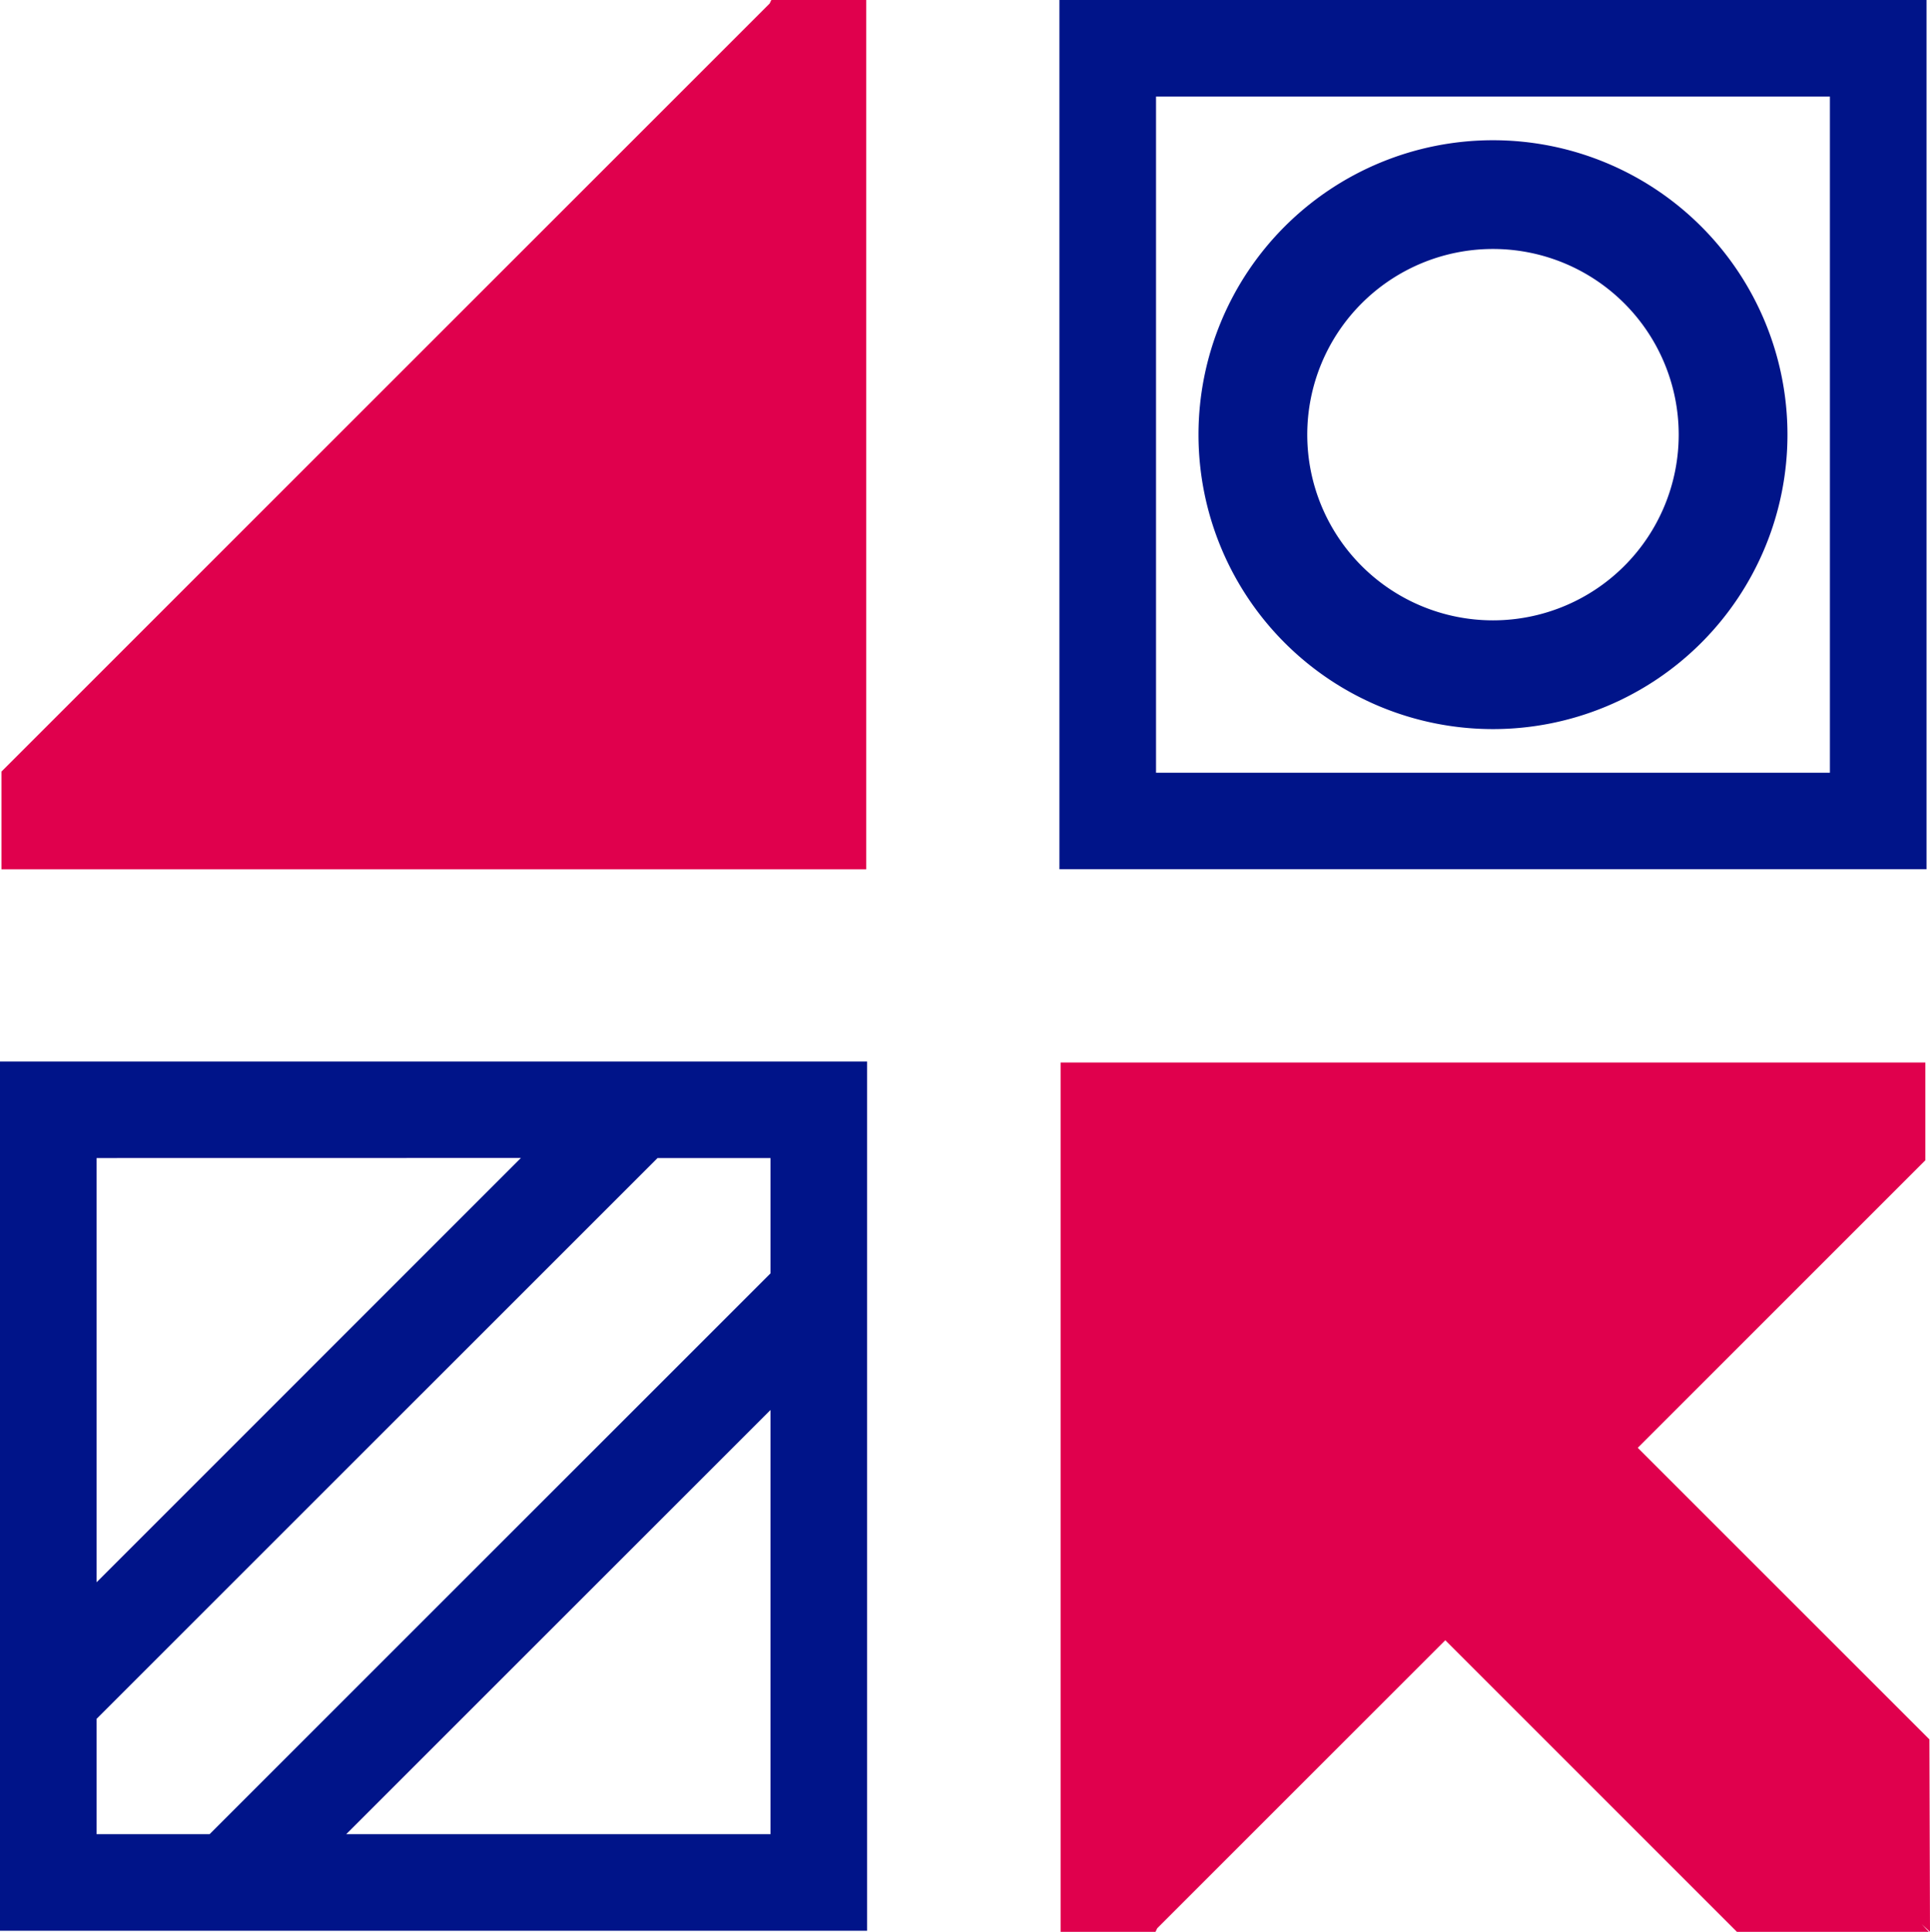
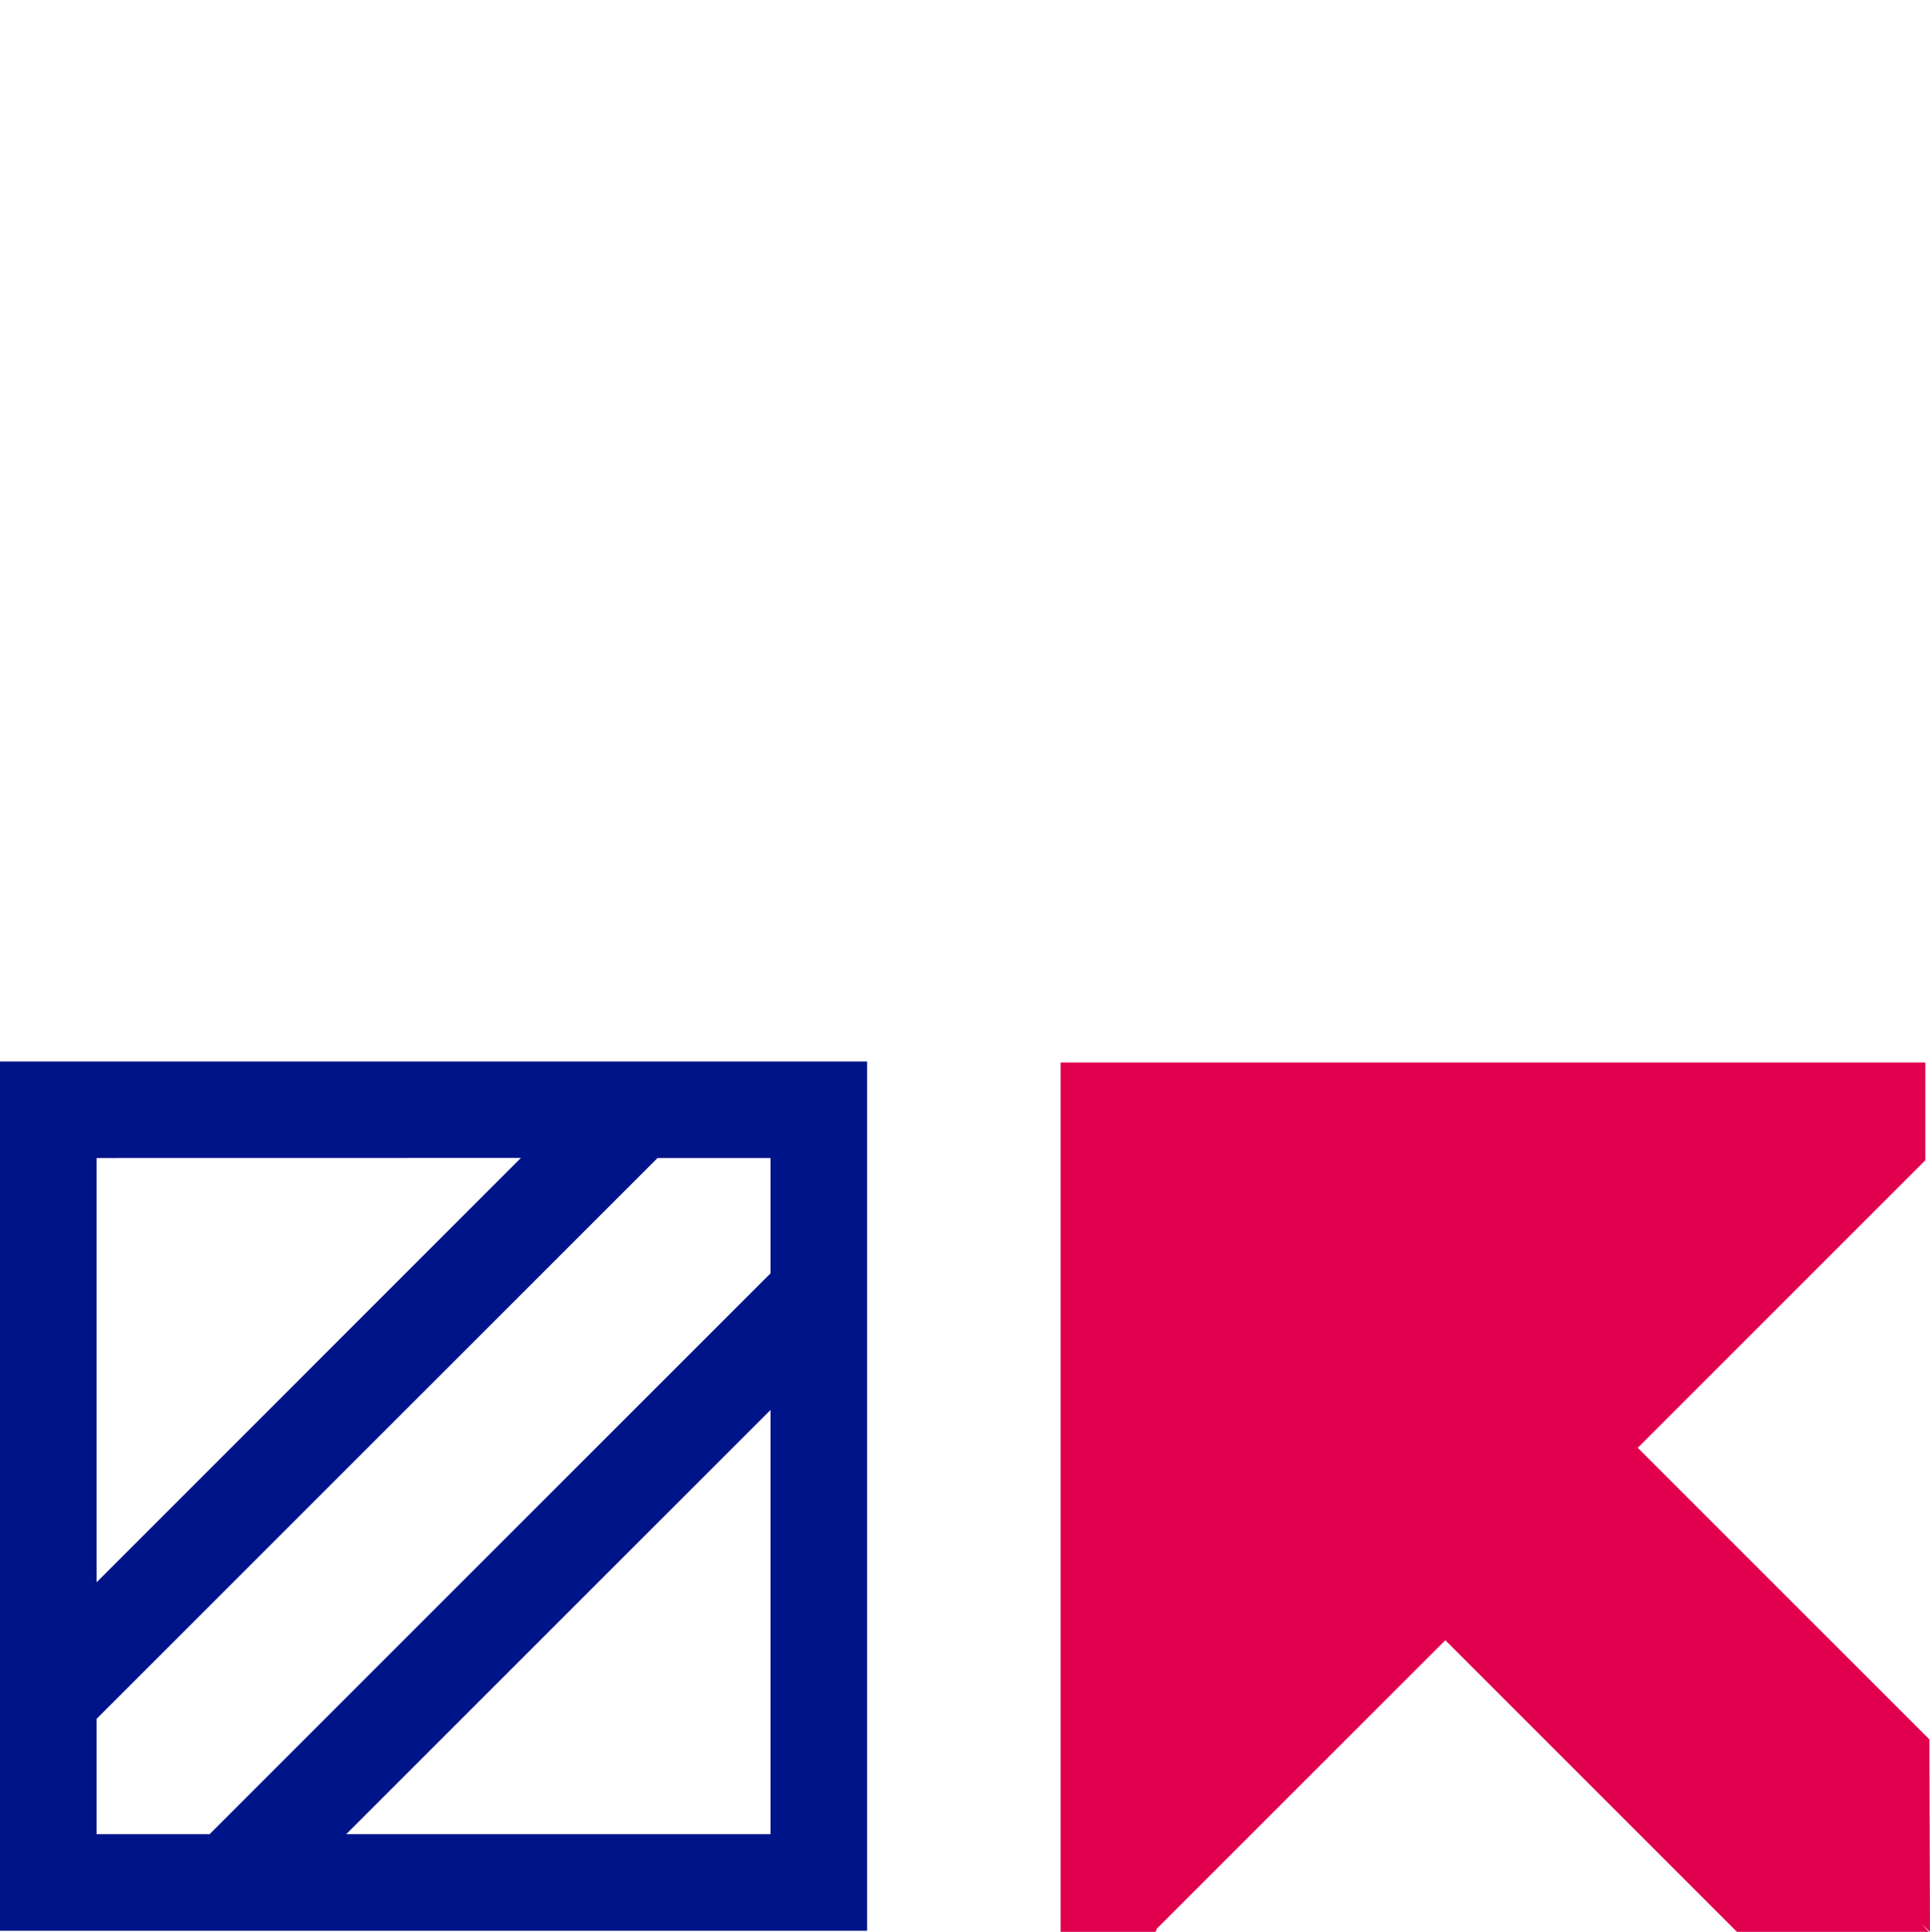
<svg xmlns="http://www.w3.org/2000/svg" viewBox="0 0 752.58 753.42">
  <defs>
    <style>.cls-1{fill:#001489;}.cls-2{fill:#e0004d;}</style>
  </defs>
  <g id="Layer_2" data-name="Layer 2">
    <g id="Layer_11" data-name="Layer 11">
-       <path class="cls-1" d="M300.45,715.34H135L300.45,549.89Zm0-218.73L81.73,715.34H37.67v-45L256.4,451.64h44.05Zm-97.33-45L37.67,617.09V451.64ZM338.12,753V414H0V753H338.12Z" />
+       <path class="cls-1" d="M300.45,715.34H135L300.45,549.89Zm0-218.73L81.73,715.34H37.67v-45L256.4,451.64h44.05Zm-97.33-45L37.67,617.09V451.64ZM338.12,753V414H0V753H338.12" />
      <polygon class="cls-2" points="752.58 753.42 752.35 678.36 638.63 564.64 750.76 452.51 750.76 414.38 413.57 414.38 413.57 753.42 450.58 753.42 451.24 752.03 563.57 639.7 677.29 753.42 752.15 753.42 749.35 750.44 752.58 753.42" />
-       <path class="cls-1" d="M509.75,169.52a72.42,72.42,0,1,1,72.42,72.42,72.42,72.42,0,0,1-72.42-72.42m-42.41,0A114.83,114.83,0,1,0,582.17,54.69,114.83,114.83,0,0,0,467.34,169.52M713.55,301.37H450.78V37.67H713.55ZM751.23,339V0H413.11V339H751.23Z" />
-       <polygon class="cls-2" points="300.76 0 300.1 1.39 0.57 300.92 0.57 339.04 337.77 339.04 337.77 0 300.76 0" />
    </g>
  </g>
</svg>